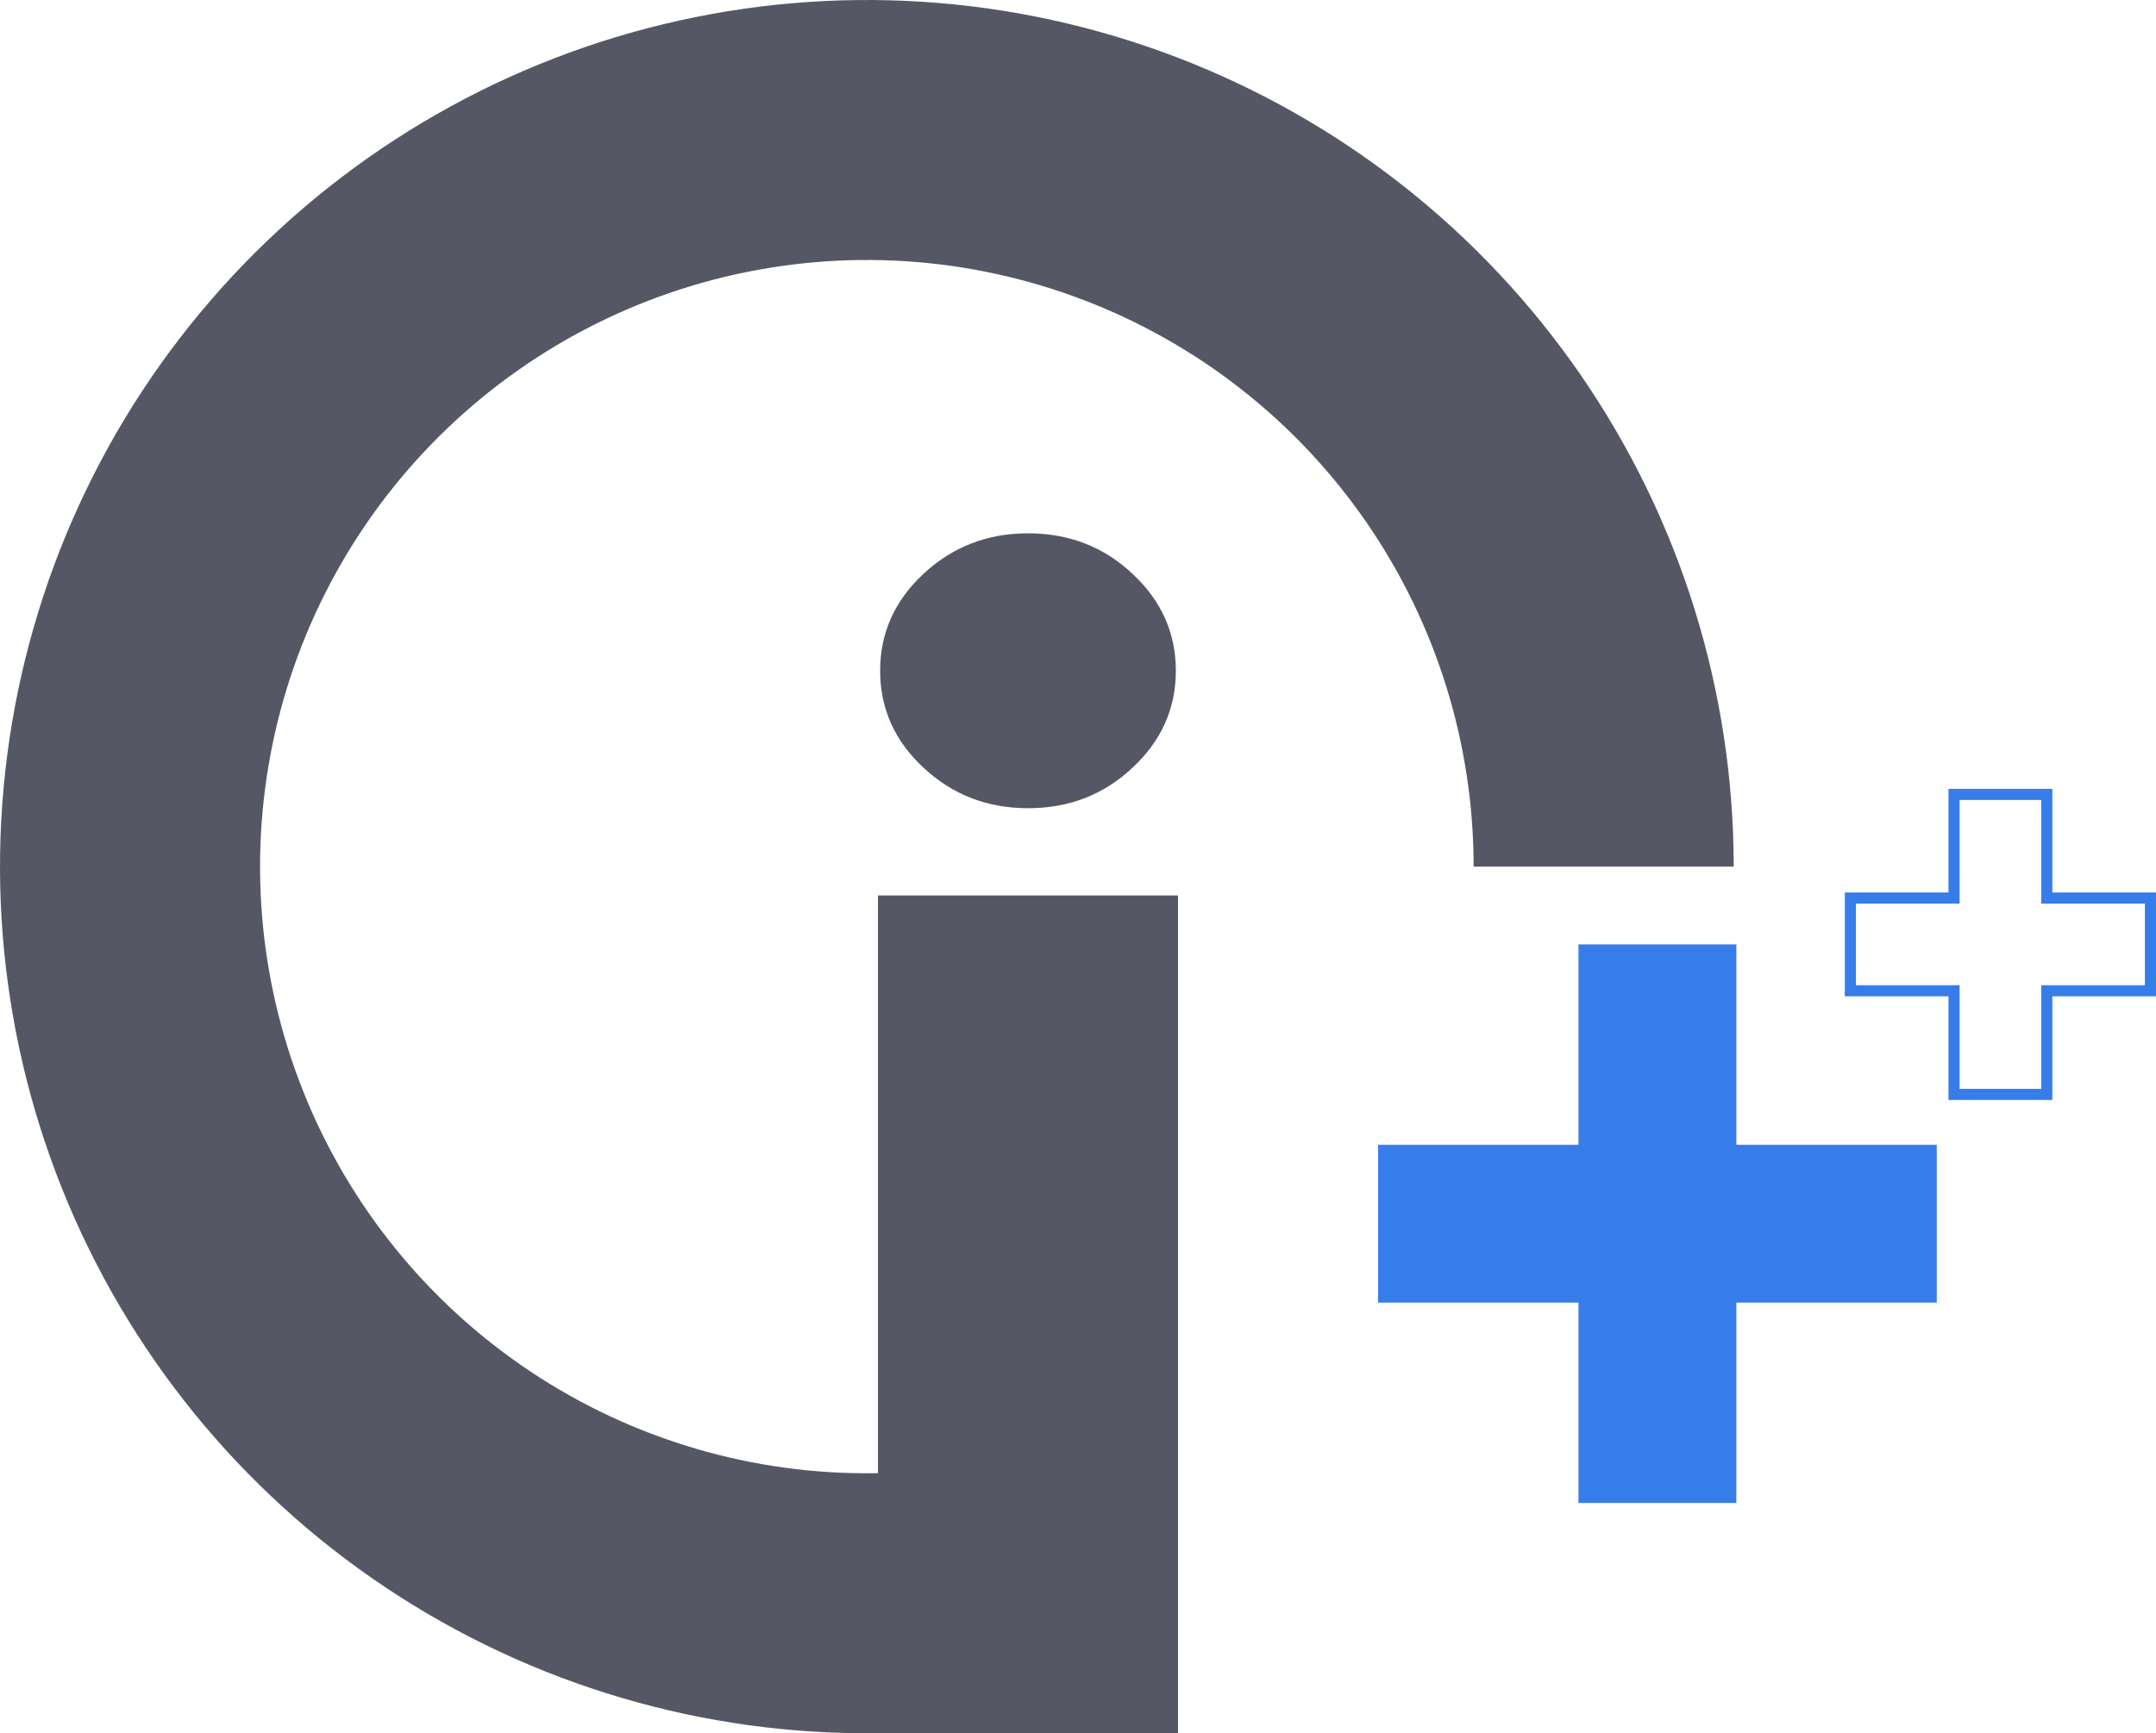
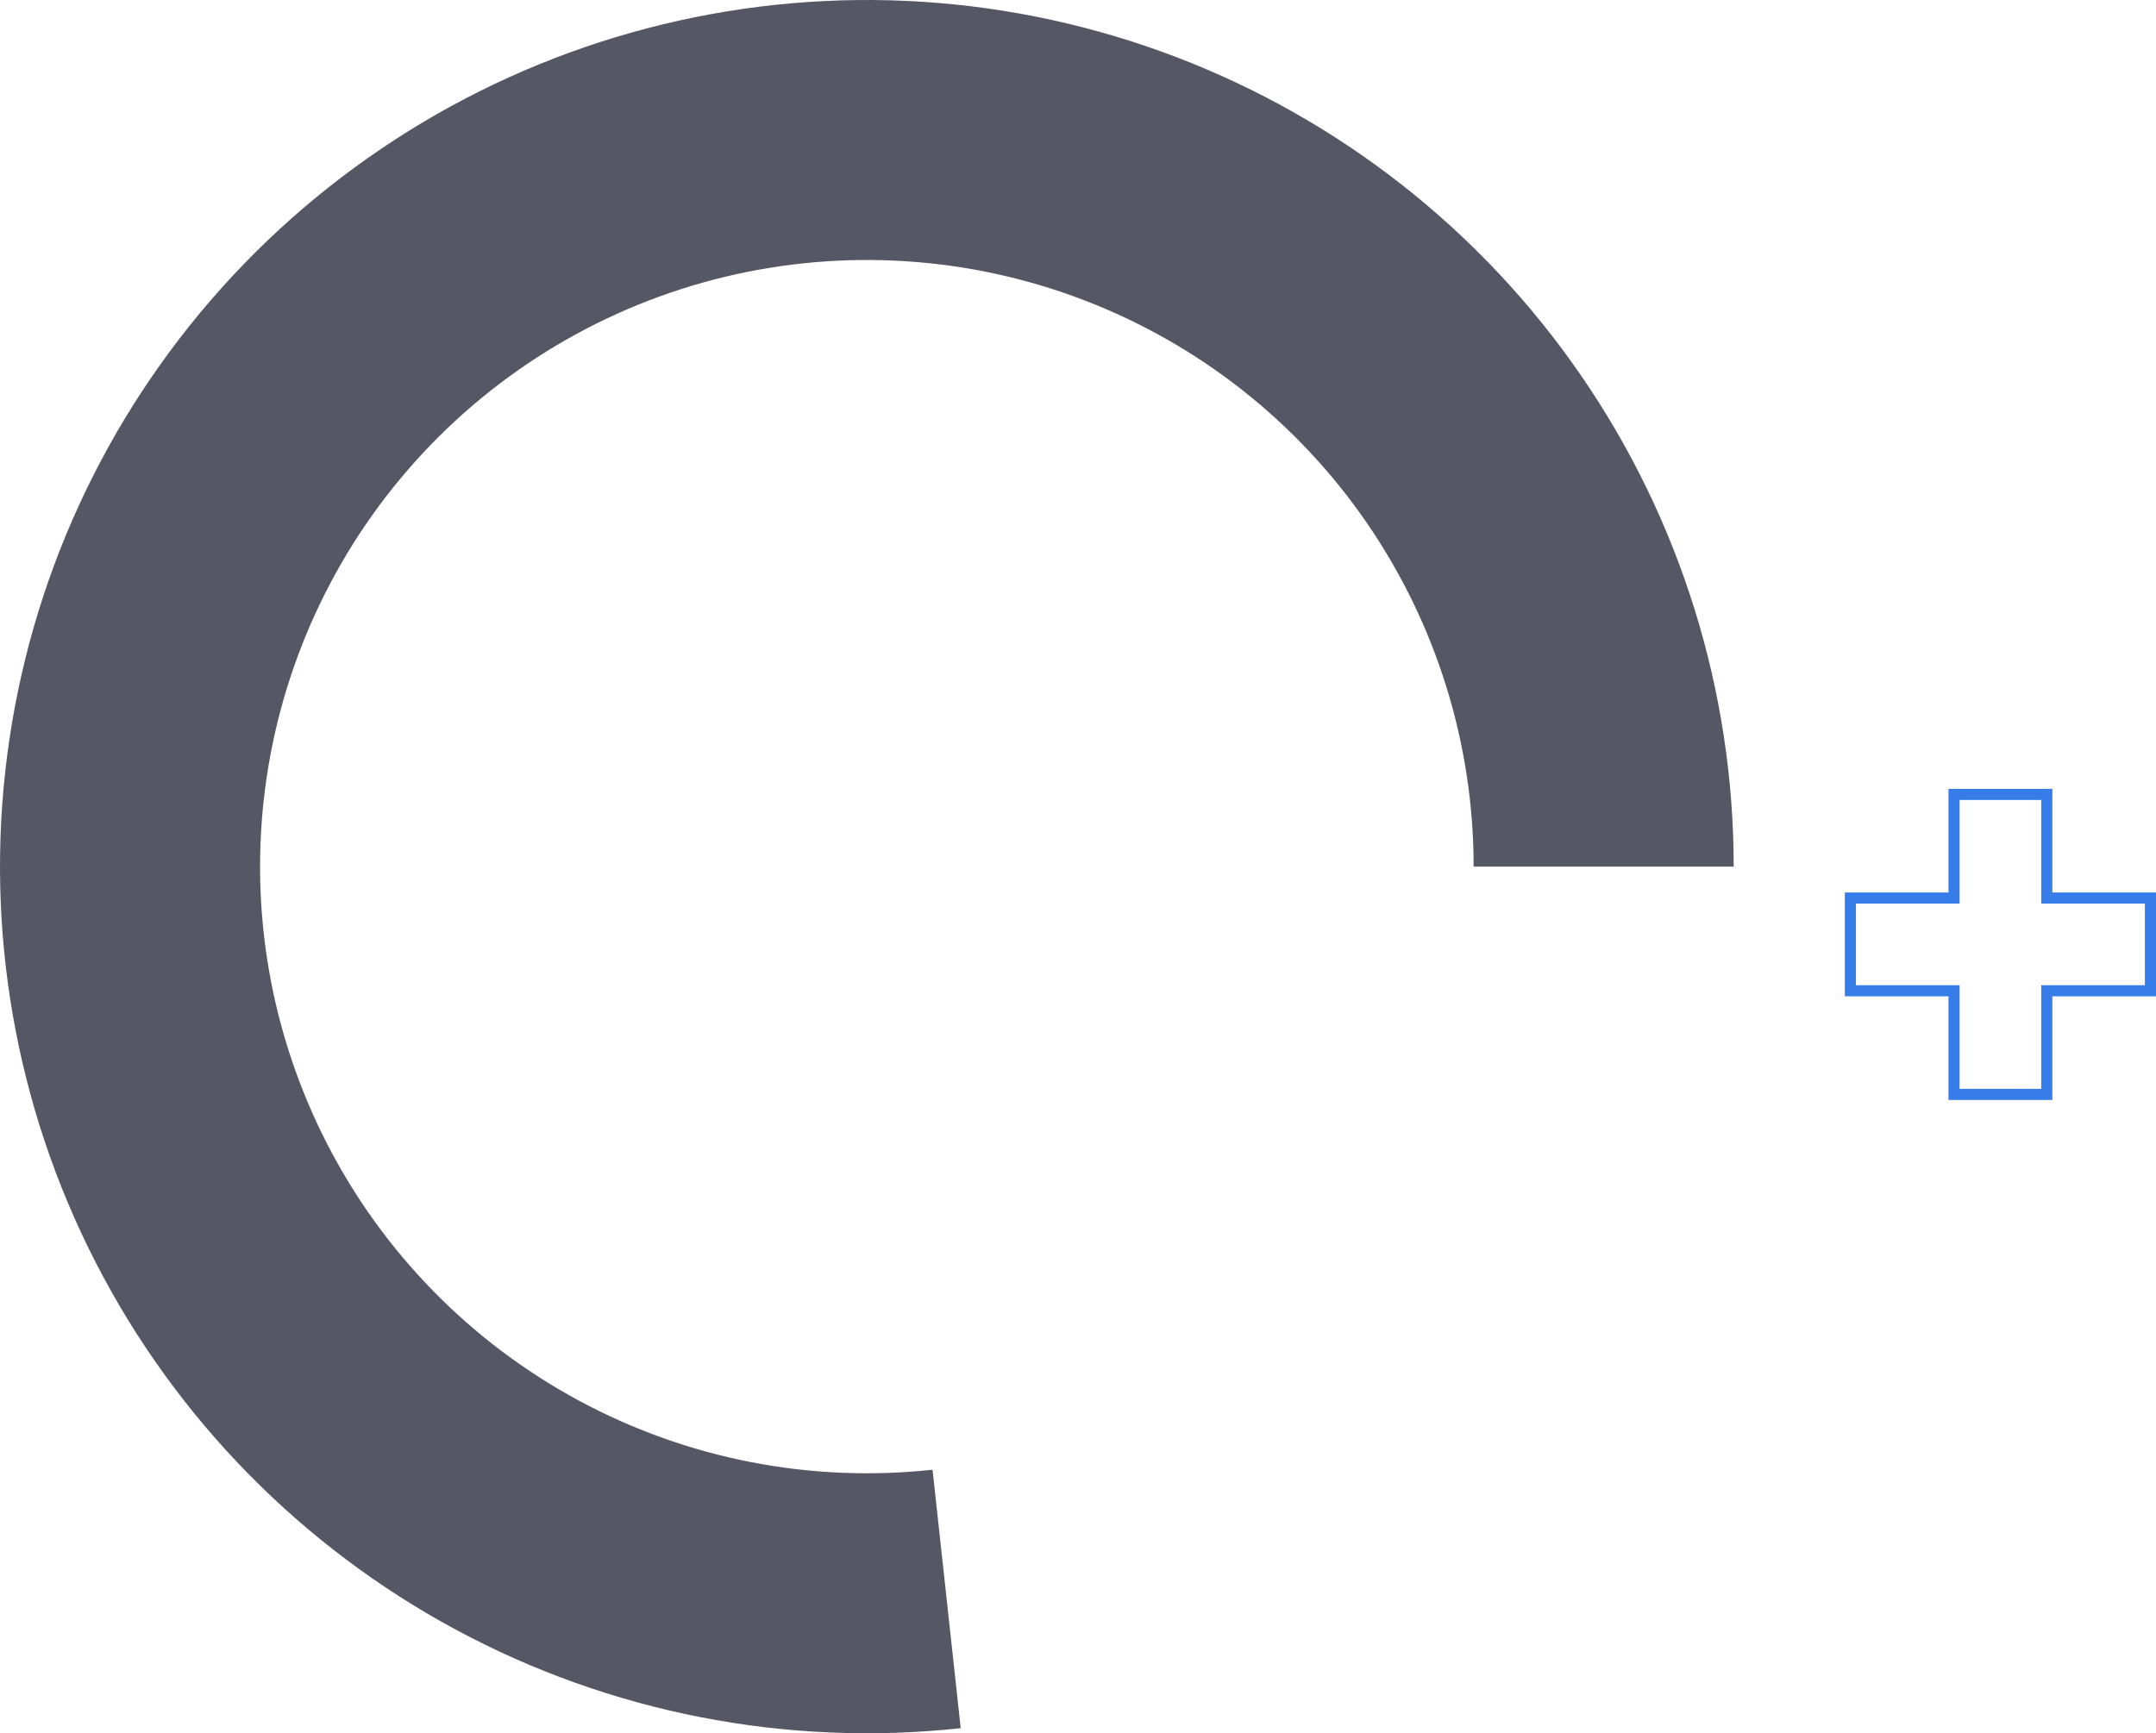
<svg xmlns="http://www.w3.org/2000/svg" width="194" height="156" viewBox="0 0 194 156" fill="none">
  <path d="M156 78C156 62.212 151.209 46.797 142.261 33.79C133.313 20.783 120.628 10.798 105.884 5.154C91.14 -0.489 75.03 -1.526 59.684 2.181C44.338 5.888 30.478 14.165 19.936 25.918C9.395 37.67 2.667 52.344 0.644 68.002C-1.38 83.659 1.395 99.562 8.602 113.608C15.809 127.654 27.109 139.183 41.009 146.67C54.908 154.158 70.752 157.251 86.446 155.541L83.912 132.279C72.926 133.476 61.835 131.31 52.106 126.069C42.377 120.828 34.467 112.758 29.422 102.926C24.377 93.093 22.434 81.961 23.851 71.001C25.267 60.041 29.976 49.769 37.355 41.542C44.735 33.316 54.436 27.522 65.179 24.927C75.921 22.332 87.198 23.057 97.519 27.008C107.84 30.959 116.719 37.948 122.983 47.053C129.246 56.158 132.6 66.949 132.6 78H156Z" fill="#555864" />
-   <path fill-rule="evenodd" clip-rule="evenodd" d="M142.034 117.239V135.273H156.239V117.239H174.273V103.034H156.239V85H142.034V103.034H124V117.239H142.034Z" fill="#377DE9" />
-   <path d="M79 156V80.596H106V156H79ZM92.5 72.742C88.848 72.742 85.717 71.531 83.109 69.109C80.5 66.687 79.196 63.775 79.196 60.371C79.196 56.967 80.5 54.054 83.109 51.633C85.717 49.211 88.848 48 92.5 48C96.185 48 99.315 49.211 101.891 51.633C104.5 54.054 105.804 56.967 105.804 60.371C105.804 63.775 104.5 66.687 101.891 69.109C99.315 71.531 96.185 72.742 92.5 72.742Z" fill="#555864" />
  <path fill-rule="evenodd" clip-rule="evenodd" d="M175.327 99V89.673H166V80.327H175.327V71H184.673V80.327H194V89.673H184.673V99H175.327ZM183.673 88.673H193V81.327H183.673V72H176.327V81.327H167V88.673H176.327V98H183.673V88.673Z" fill="#377DE9" />
</svg>